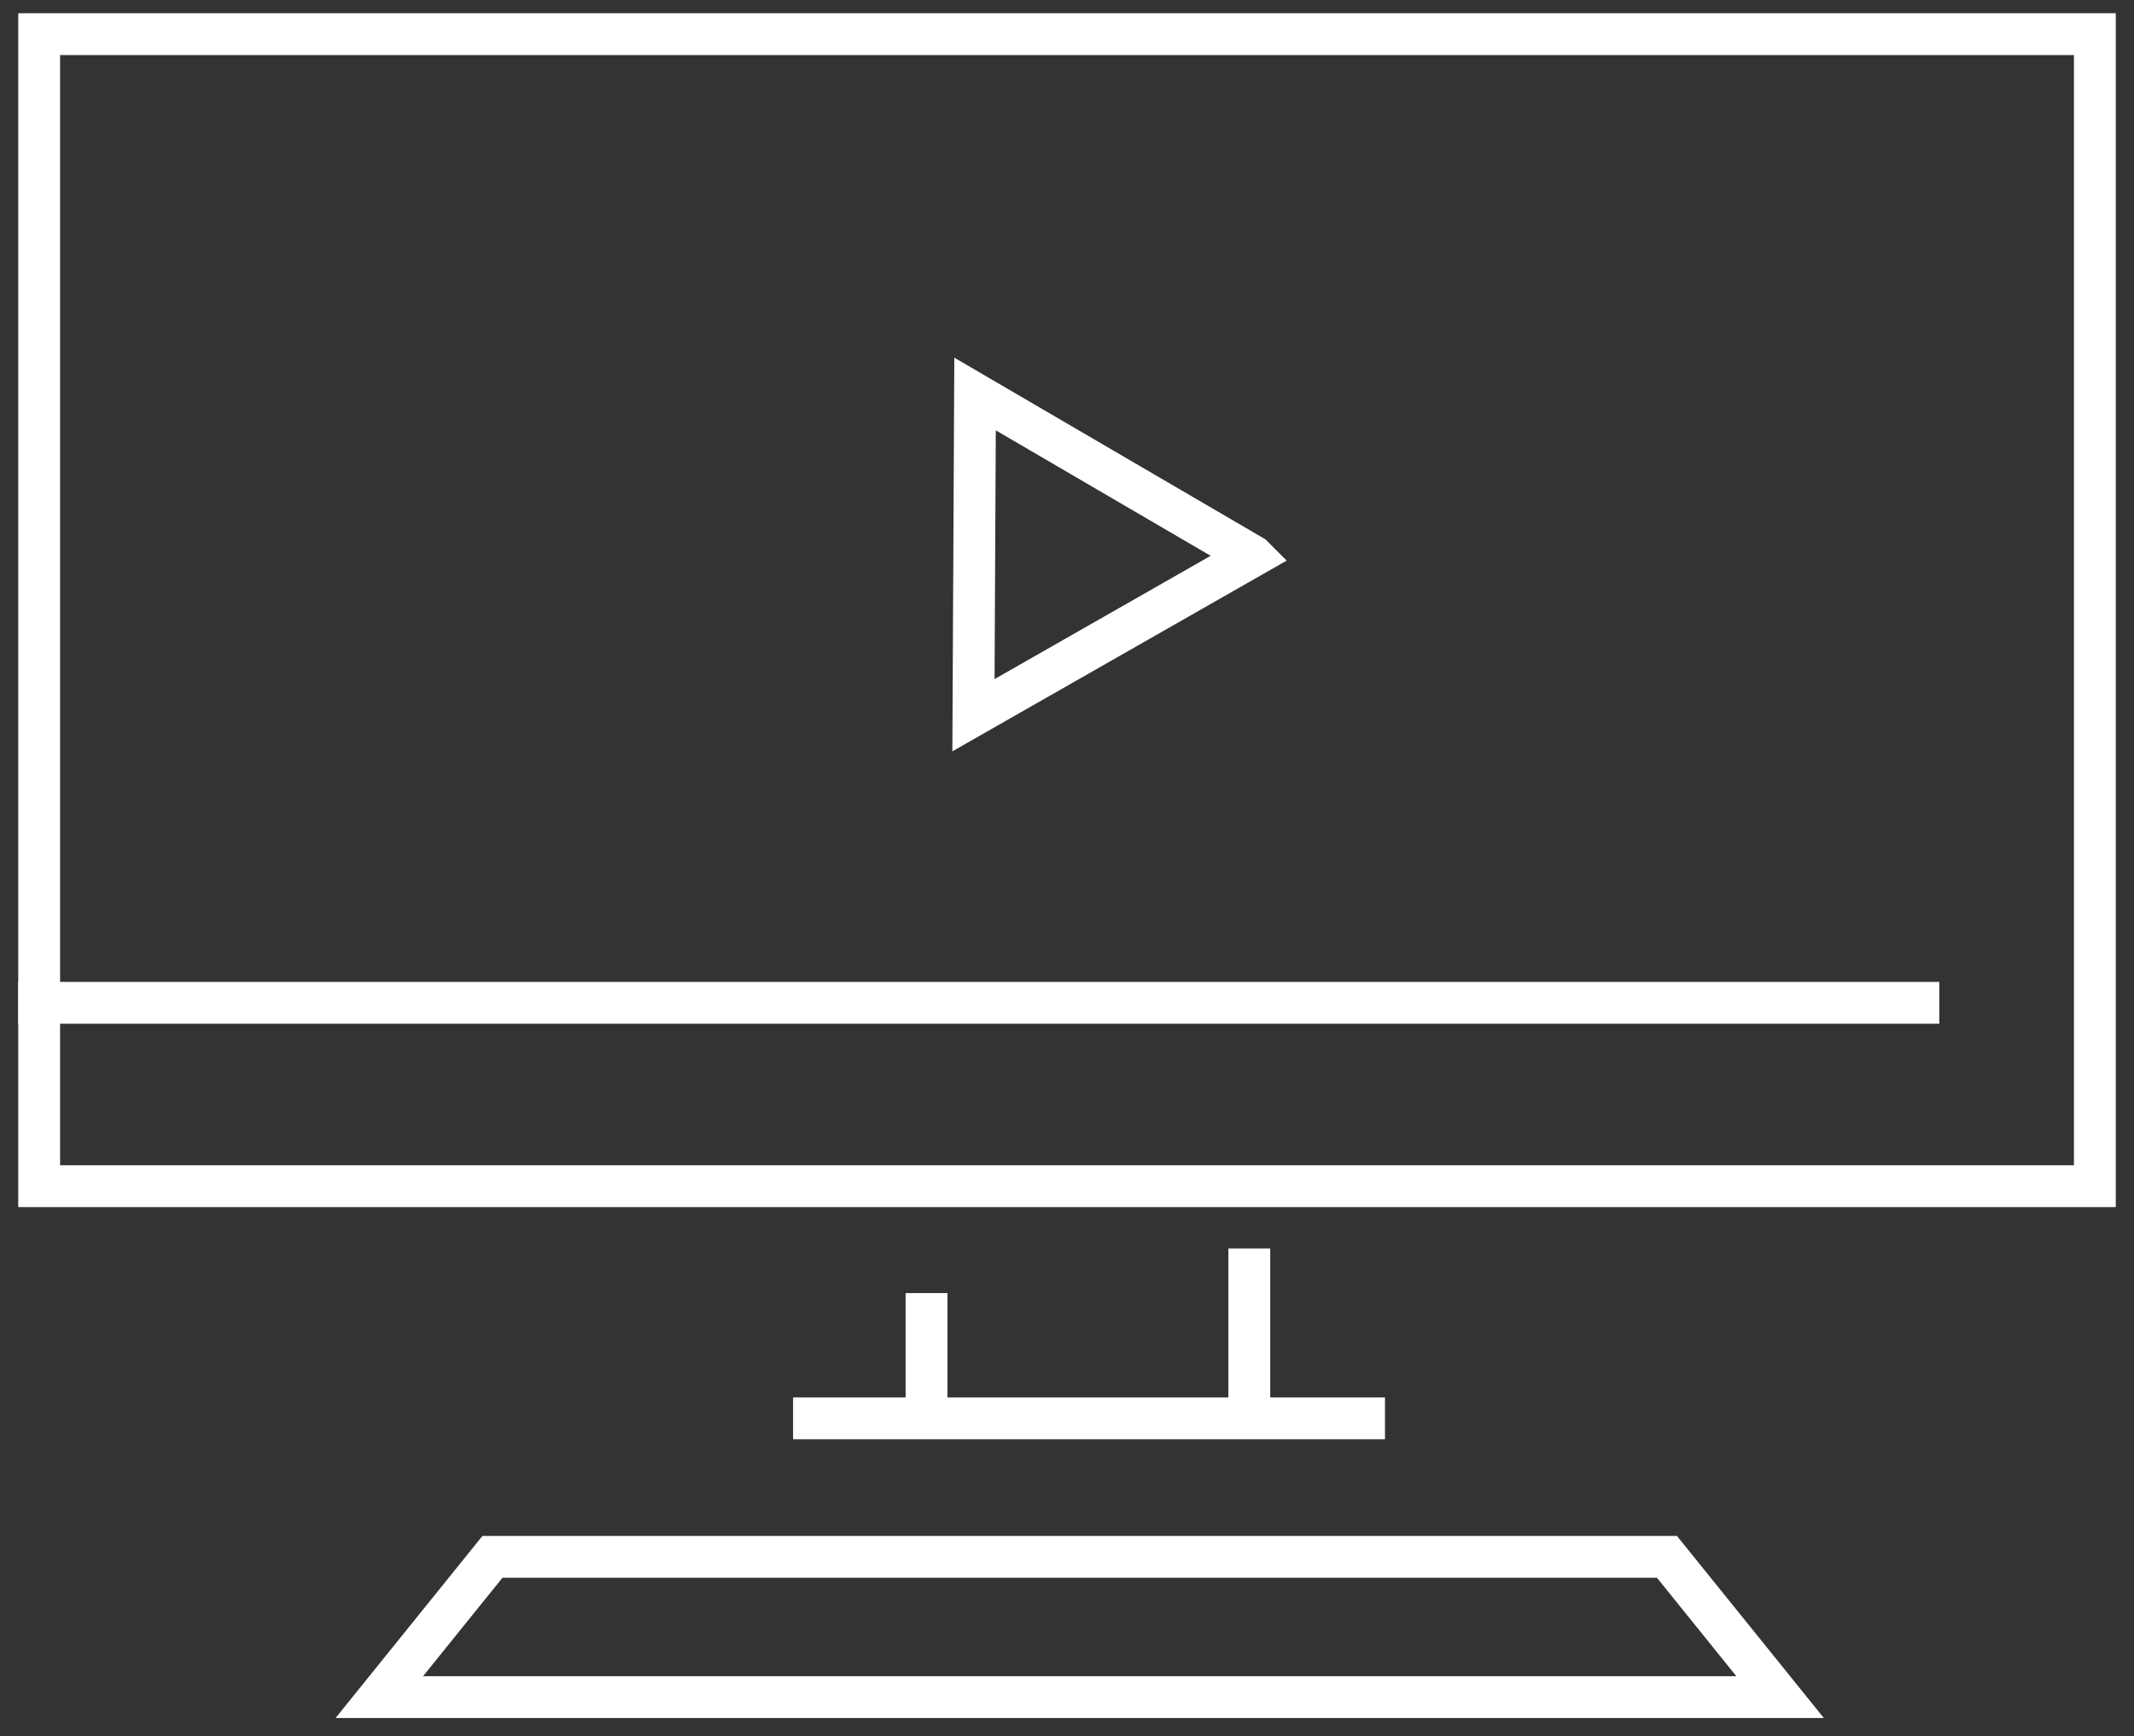
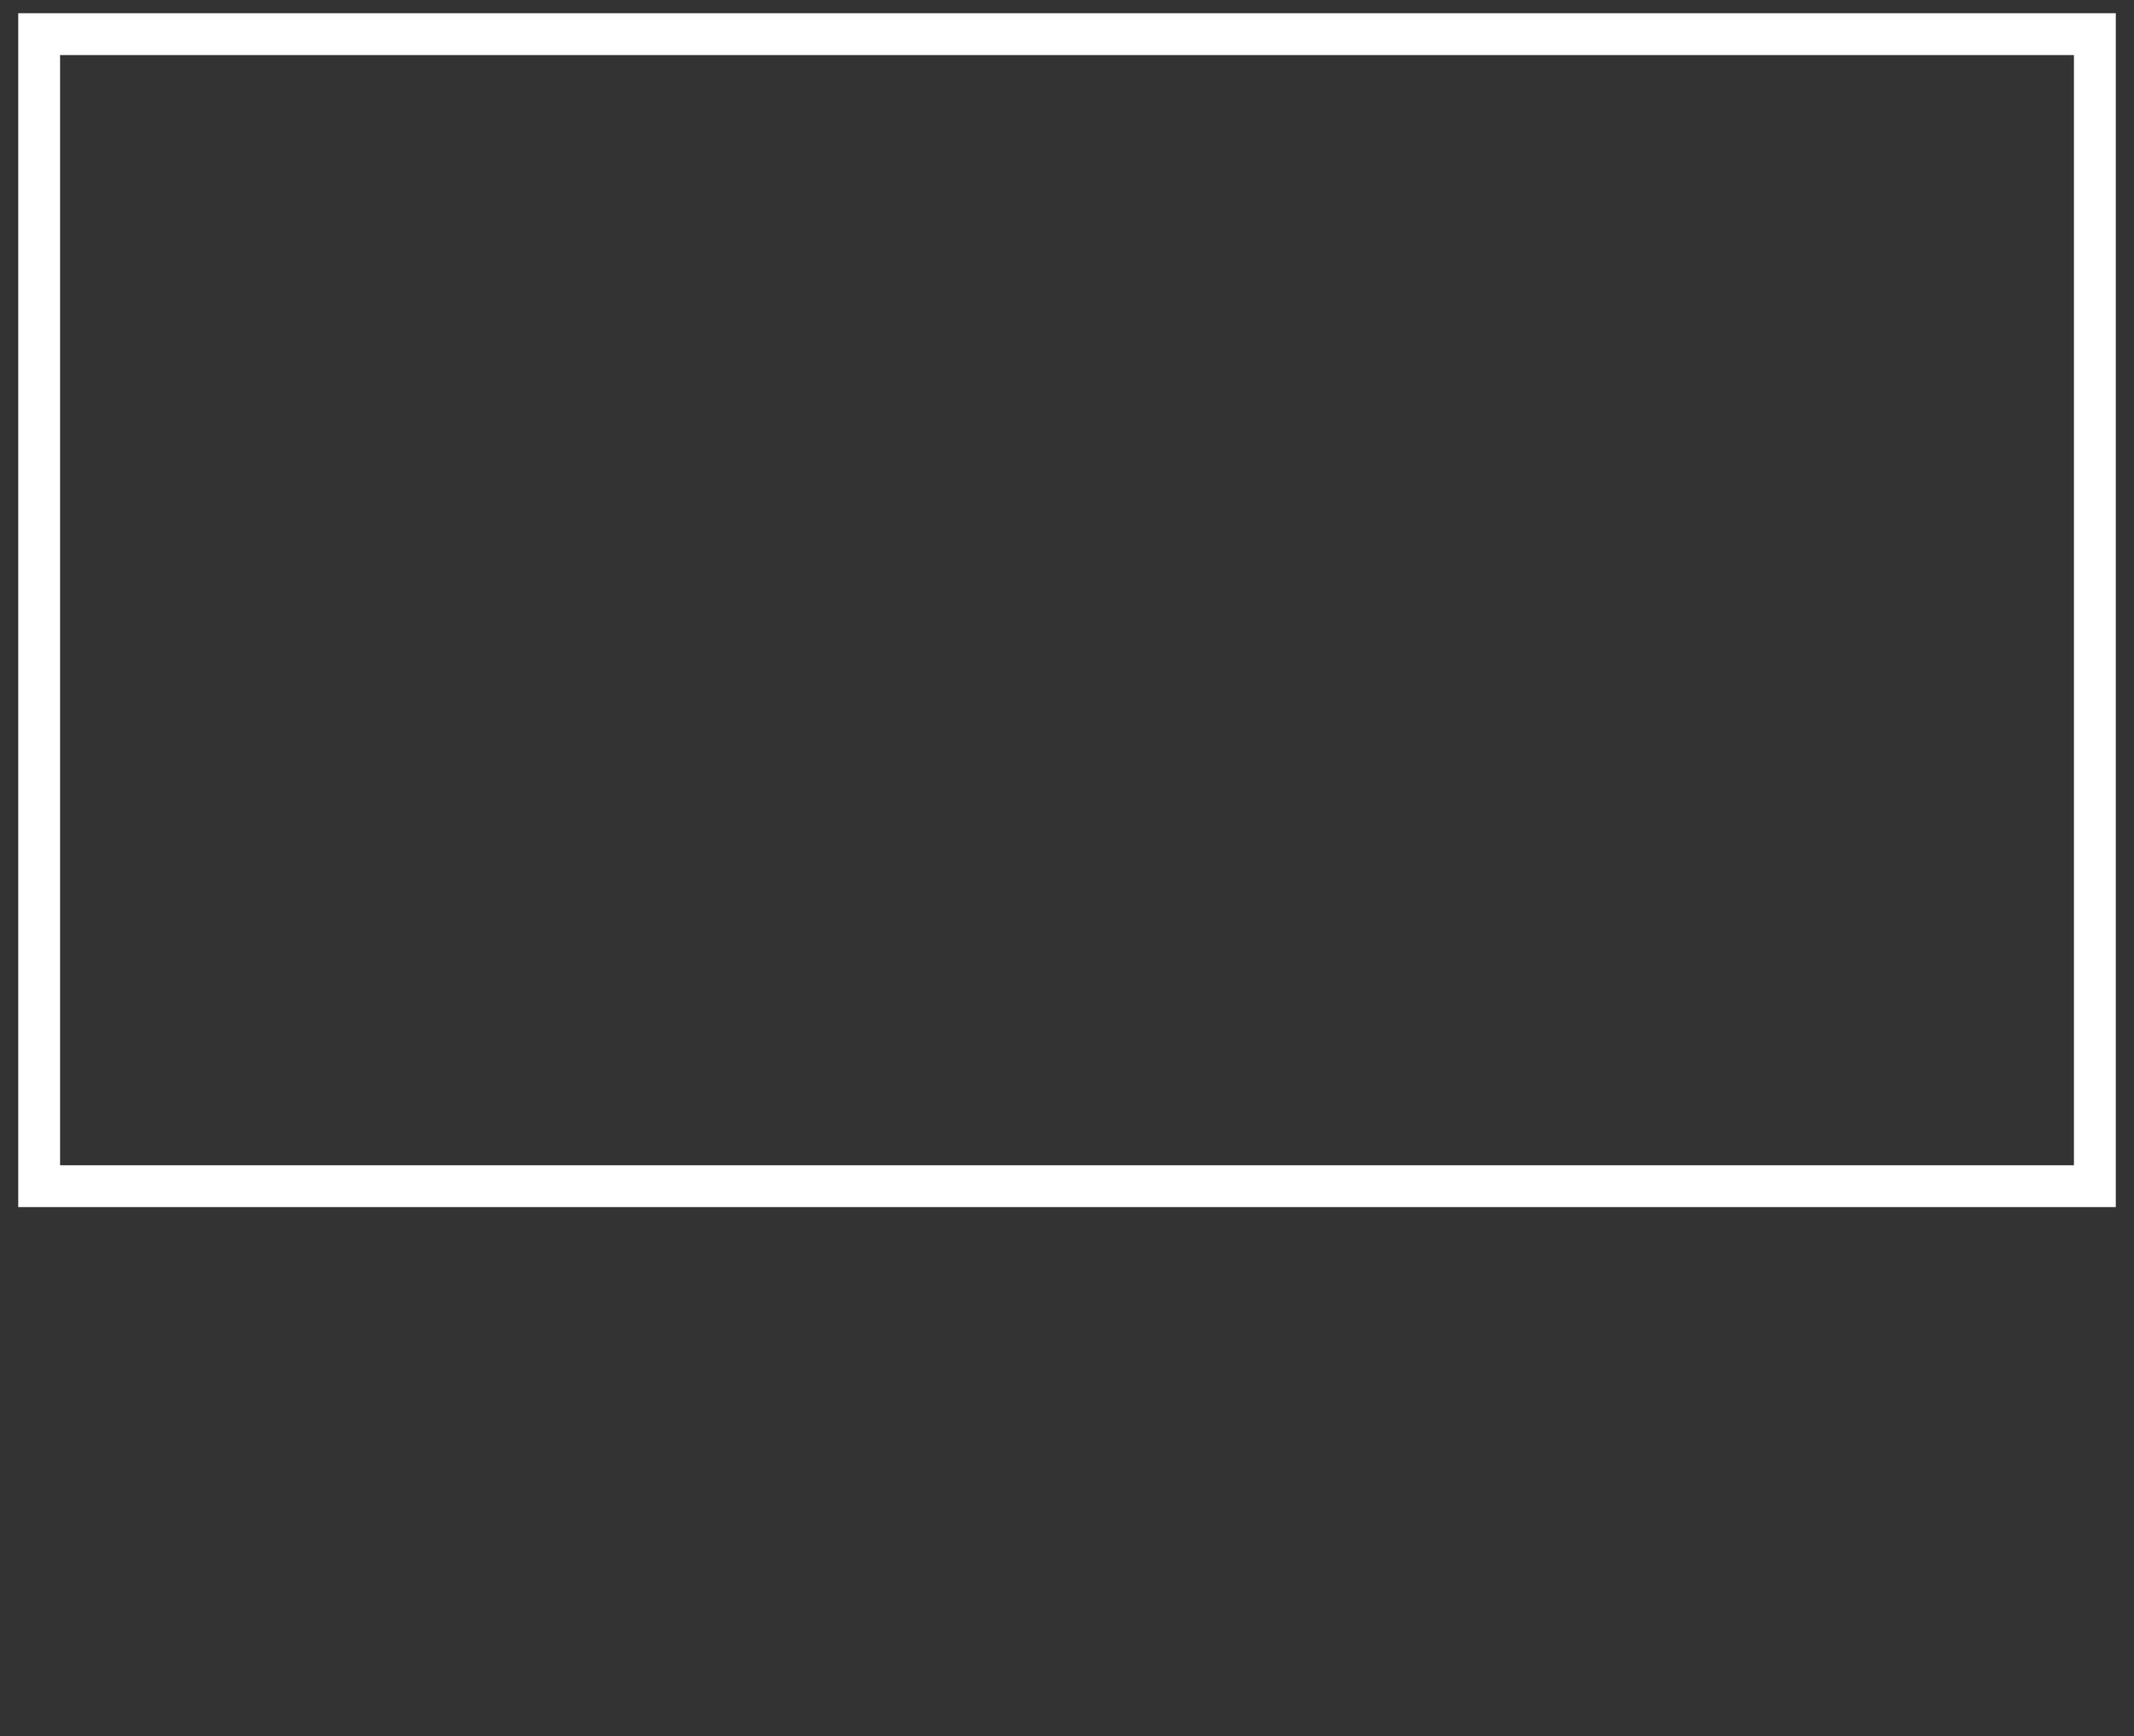
<svg xmlns="http://www.w3.org/2000/svg" width="102" height="83" fill="none">
  <rect width="100%" height="100%" fill="#333333" stroke="none" />
  <path stroke="#fff" stroke-width="2" d="M1.872 1.632h98.257v55.072H1.872z" />
-   <path d="M59.866 26.58l-13.337 7.61.076-15.355 13.26 7.744zM.872 47.938h91.822M37.907 67.803h28.292m-21.913-5.989v6.989m15.428-9.123v9.123M18.13 81.128l5.407-6.704h56.14l5.407 6.704H18.13z" stroke="#fff" stroke-width="2" />
</svg>